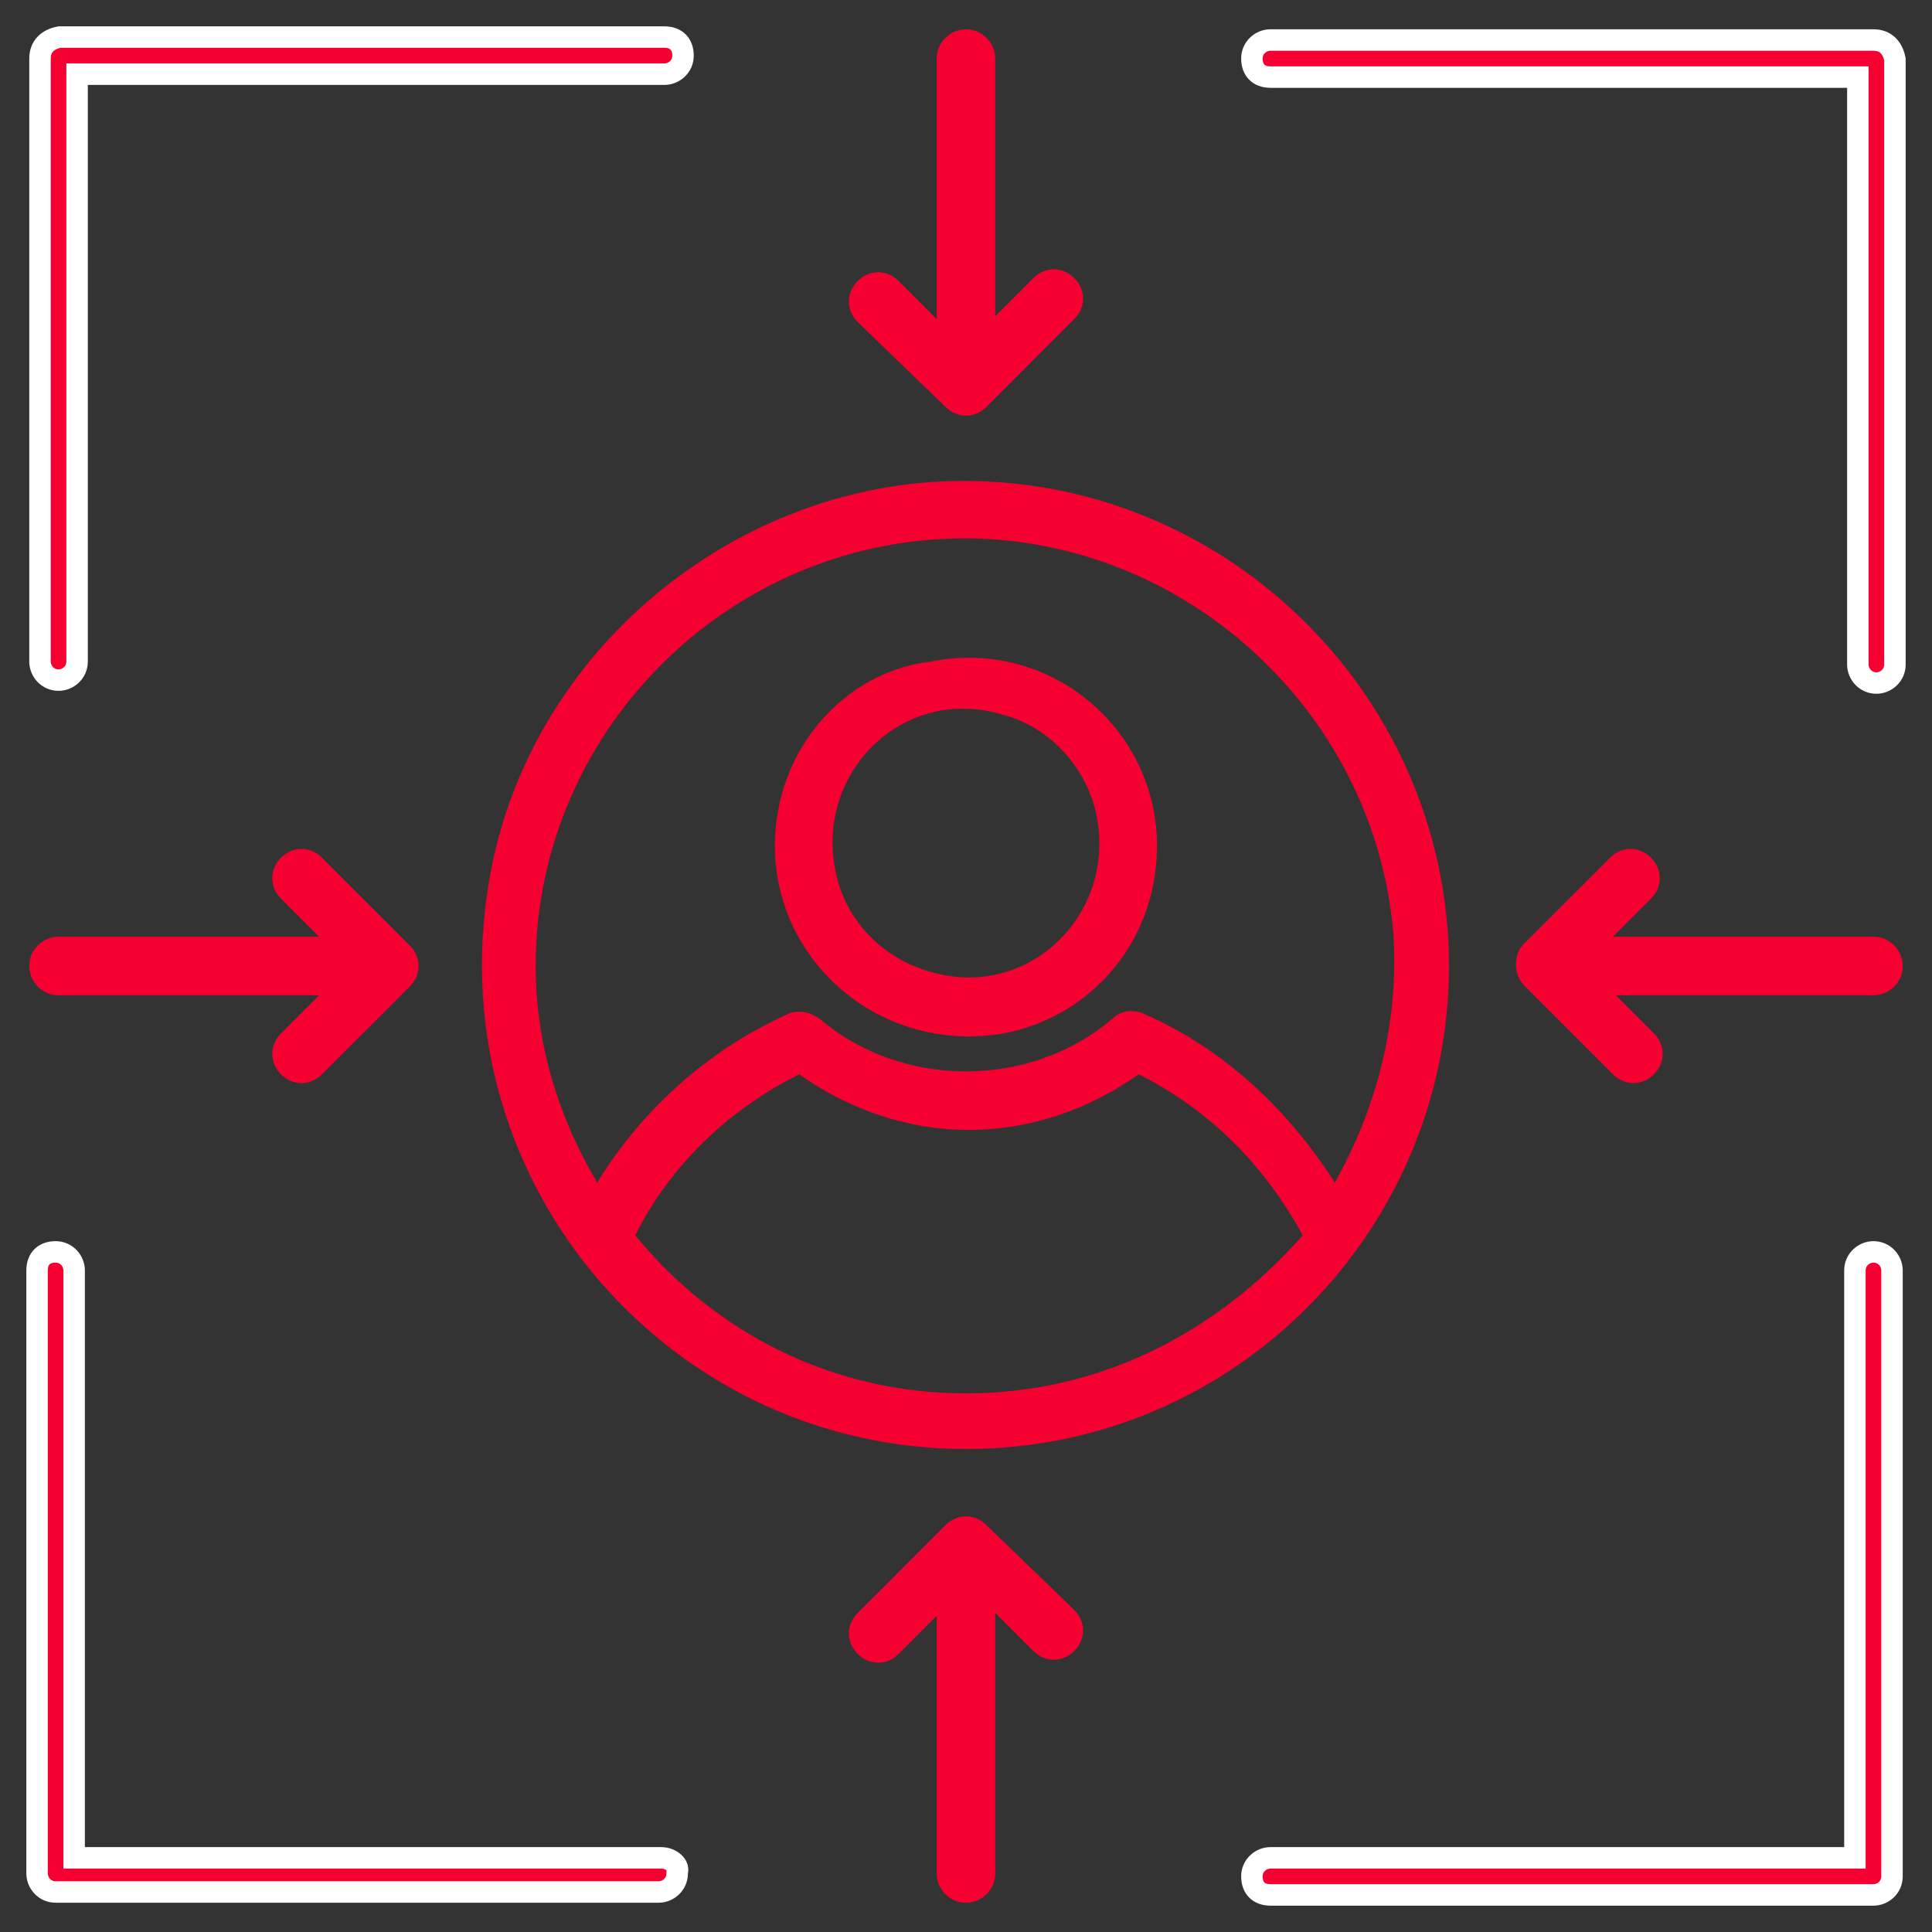
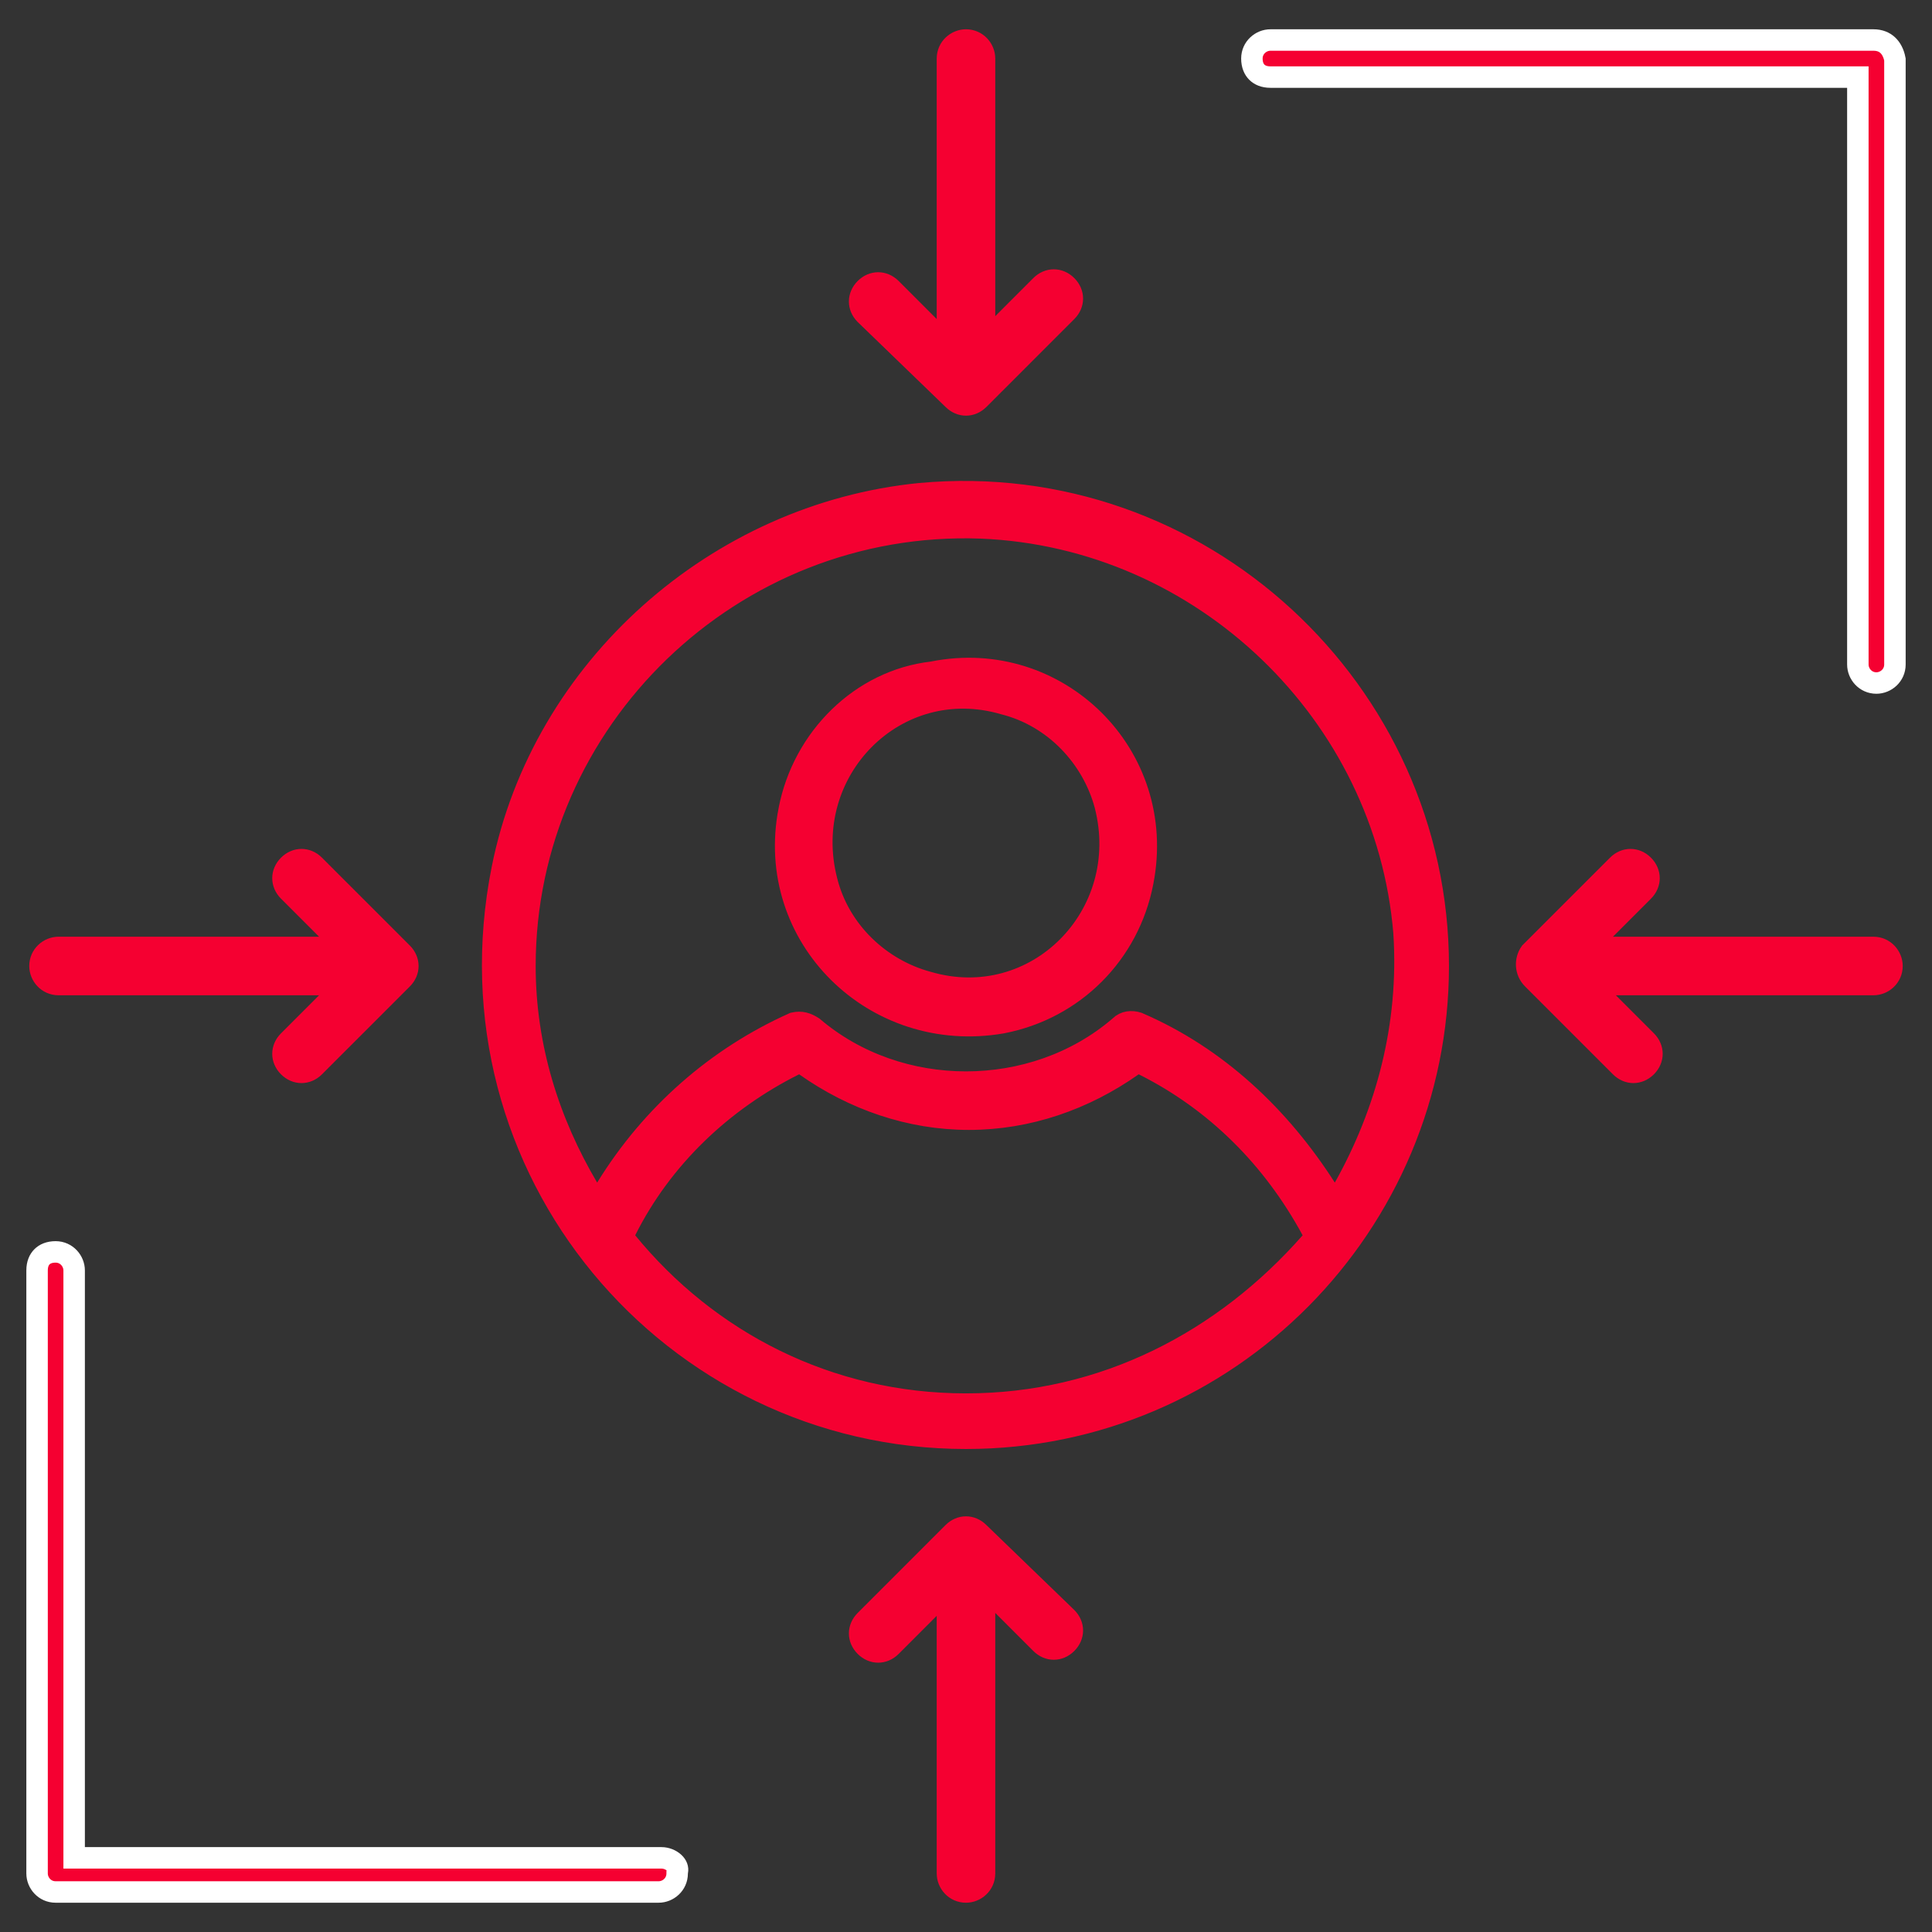
<svg xmlns="http://www.w3.org/2000/svg" width="90" height="90" viewBox="0 0 90 90" fill="none">
  <rect x="0" y="0" width="90" height="90" fill="#333333" stroke="none" />
-   <path d="M4.091 3.455H3.591V3.955V30.818C3.591 31.328 3.166 31.682 2.727 31.682C2.217 31.682 1.863 31.257 1.863 30.818V2.727C1.863 2.436 1.958 2.219 2.104 2.063C2.248 1.908 2.469 1.784 2.771 1.727H30.954C31.25 1.727 31.457 1.824 31.589 1.956C31.721 2.088 31.818 2.295 31.818 2.591C31.818 3.101 31.393 3.455 30.954 3.455H4.091Z" fill="#F50031" stroke="white" />
  <path d="M3.454 86.046V86.546H3.954H30.817C31.033 86.546 31.252 86.635 31.398 86.77C31.537 86.899 31.582 87.038 31.555 87.175L31.545 87.223V87.273C31.545 87.783 31.12 88.136 30.681 88.136H2.59C2.08 88.136 1.727 87.712 1.727 87.273V59.182C1.727 58.886 1.823 58.679 1.955 58.547C2.087 58.414 2.295 58.318 2.59 58.318C3.1 58.318 3.454 58.743 3.454 59.182V86.046Z" fill="#F50031" stroke="white" />
-   <path d="M85.909 86.546H86.409V86.046V59.182C86.409 58.672 86.834 58.318 87.273 58.318C87.783 58.318 88.136 58.743 88.136 59.182V87.409C88.136 87.919 87.712 88.273 87.273 88.273H59.182C58.886 88.273 58.679 88.177 58.547 88.044C58.415 87.912 58.318 87.705 58.318 87.409C58.318 86.899 58.743 86.546 59.182 86.546H85.909Z" fill="#F50031" stroke="white" />
  <path d="M86.546 4.091V3.591H86.046H59.182C58.886 3.591 58.679 3.495 58.547 3.362C58.415 3.23 58.318 3.023 58.318 2.727C58.318 2.217 58.743 1.864 59.182 1.864H87.273C87.564 1.864 87.781 1.958 87.937 2.104C88.092 2.248 88.216 2.469 88.273 2.771V30.955C88.273 31.465 87.848 31.818 87.409 31.818C86.899 31.818 86.546 31.393 86.546 30.955V4.091Z" fill="#F50031" stroke="white" />
  <path d="M29.143 57.322L28.998 57.611L29.203 57.862C32.974 62.471 38.567 65.409 44.999 65.409C51.434 65.409 57.02 62.469 61.057 57.876L61.287 57.614L61.121 57.307C59.303 53.95 56.639 51.283 53.269 49.598L53.001 49.465L52.757 49.637C50.514 51.22 47.886 52.136 45.136 52.136C42.385 52.136 39.757 51.22 37.515 49.637L37.271 49.465L37.003 49.598C33.642 51.279 30.832 53.944 29.143 57.322ZM65.407 43.468L65.407 43.468L65.407 43.459C64.568 33.253 56.045 25.011 45.702 24.591L45.699 24.591C34.098 24.172 24.454 33.535 24.454 45C24.454 48.783 25.576 52.279 27.387 55.345L27.809 56.059L28.243 55.353C30.364 51.907 33.408 49.255 36.978 47.658C37.321 47.582 37.575 47.656 37.88 47.855C39.884 49.562 42.447 50.409 44.999 50.409C47.562 50.409 50.135 49.555 52.143 47.834L52.158 47.822L52.171 47.808C52.396 47.584 52.709 47.557 53.005 47.65C56.704 49.241 59.625 52.025 61.76 55.36L62.21 56.063L62.617 55.335C64.567 51.853 65.687 47.803 65.407 43.468ZM44.999 67C31.266 67 20.598 54.467 23.399 40.462C25.264 31.138 33.397 23.932 42.865 22.998C55.931 21.799 66.999 32.2 66.999 45C66.999 57.001 57.265 67 44.999 67Z" fill="#F50031" stroke="#F50031" />
  <path d="M36.762 37.732L36.763 37.731C37.407 34.38 40.11 31.697 43.42 31.315L43.44 31.313L43.461 31.308C49.251 30.151 54.394 35.165 53.235 41.086L53.235 41.087C52.592 44.431 50.024 47 46.681 47.645C40.739 48.675 35.606 43.643 36.762 37.732ZM51.483 37.512L51.483 37.512L51.482 37.508C50.894 35.304 49.134 33.386 46.766 32.79C41.74 31.32 37.198 35.91 38.514 41.032C39.107 43.401 41.024 45.164 43.227 45.754C48.256 47.228 52.801 42.636 51.483 37.512Z" fill="#F50031" stroke="#F50031" />
  <path d="M75.272 45.864H74.065L74.919 46.717L76.692 48.49C77.042 48.84 77.042 49.342 76.692 49.692C76.341 50.042 75.84 50.042 75.49 49.692L71.399 45.601C71.05 45.253 71.038 44.732 71.29 44.371L75.353 40.308C75.703 39.958 76.205 39.958 76.555 40.308C76.905 40.658 76.905 41.16 76.555 41.51L74.782 43.283L73.929 44.136H75.136H87.272C87.782 44.136 88.136 44.561 88.136 45C88.136 45.51 87.711 45.864 87.272 45.864H75.272Z" fill="#F50031" stroke="#F50031" />
  <path d="M44.398 18.601L44.398 18.601L44.392 18.595L40.305 14.644C39.957 14.294 39.958 13.794 40.308 13.444C40.658 13.094 41.159 13.094 41.51 13.444L43.282 15.217L44.136 16.071V14.864V2.727C44.136 2.217 44.561 1.864 44.999 1.864C45.51 1.864 45.863 2.289 45.863 2.727V14.727V15.934L46.717 15.081L48.489 13.308C48.84 12.958 49.341 12.958 49.691 13.308C50.042 13.658 50.042 14.16 49.691 14.51L45.6 18.601C45.25 18.951 44.749 18.951 44.398 18.601Z" fill="#F50031" stroke="#F50031" />
  <path d="M15.217 46.717L16.07 45.864H14.863H2.727C2.217 45.864 1.863 45.439 1.863 45C1.863 44.49 2.288 44.136 2.727 44.136H14.863H16.07L15.217 43.283L13.444 41.51C13.094 41.16 13.094 40.658 13.444 40.308C13.794 39.958 14.296 39.958 14.646 40.308L18.737 44.399C19.087 44.749 19.087 45.251 18.737 45.601L14.646 49.692C14.296 50.042 13.794 50.042 13.444 49.692C13.094 49.342 13.094 48.84 13.444 48.49L15.217 46.717Z" fill="#F50031" stroke="#F50031" />
  <path d="M45.6 71.399L45.6 71.399L45.606 71.405L49.694 75.356C50.042 75.706 50.041 76.206 49.691 76.555C49.341 76.906 48.84 76.906 48.489 76.555L46.717 74.783L45.863 73.929V75.136V87.273C45.863 87.783 45.438 88.136 44.999 88.136C44.489 88.136 44.136 87.711 44.136 87.273V75.273V74.066L43.282 74.919L41.51 76.692C41.159 77.042 40.658 77.042 40.308 76.692C39.957 76.342 39.957 75.84 40.308 75.49L44.398 71.399C44.749 71.049 45.25 71.049 45.6 71.399Z" fill="#F50031" stroke="#F50031" />
</svg>